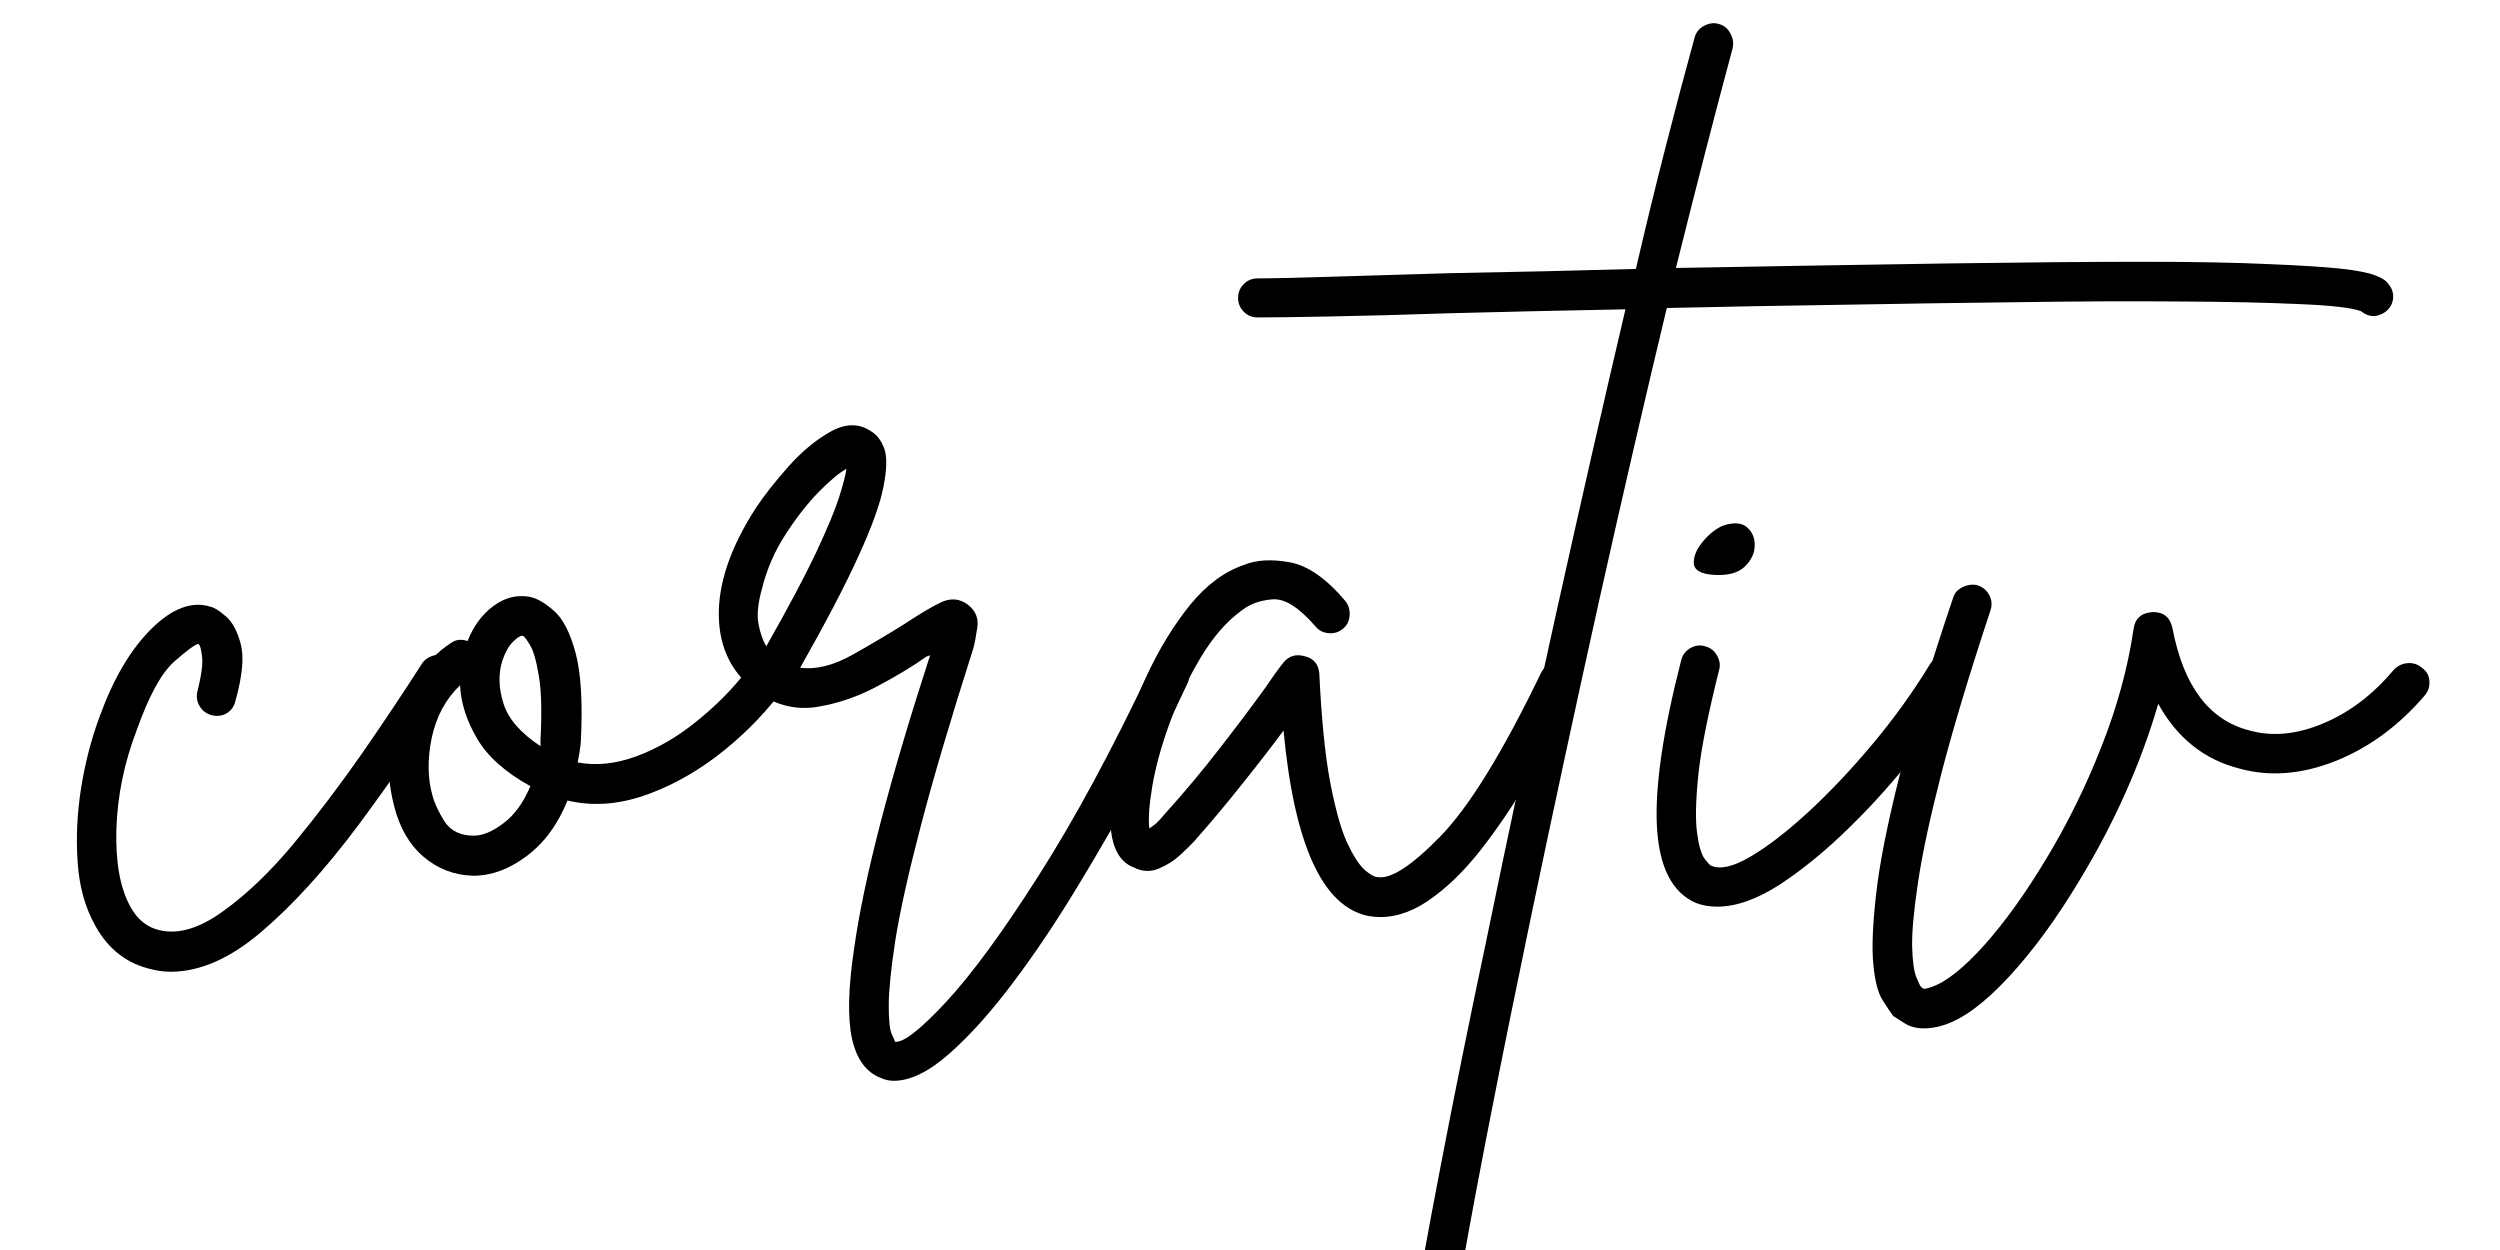
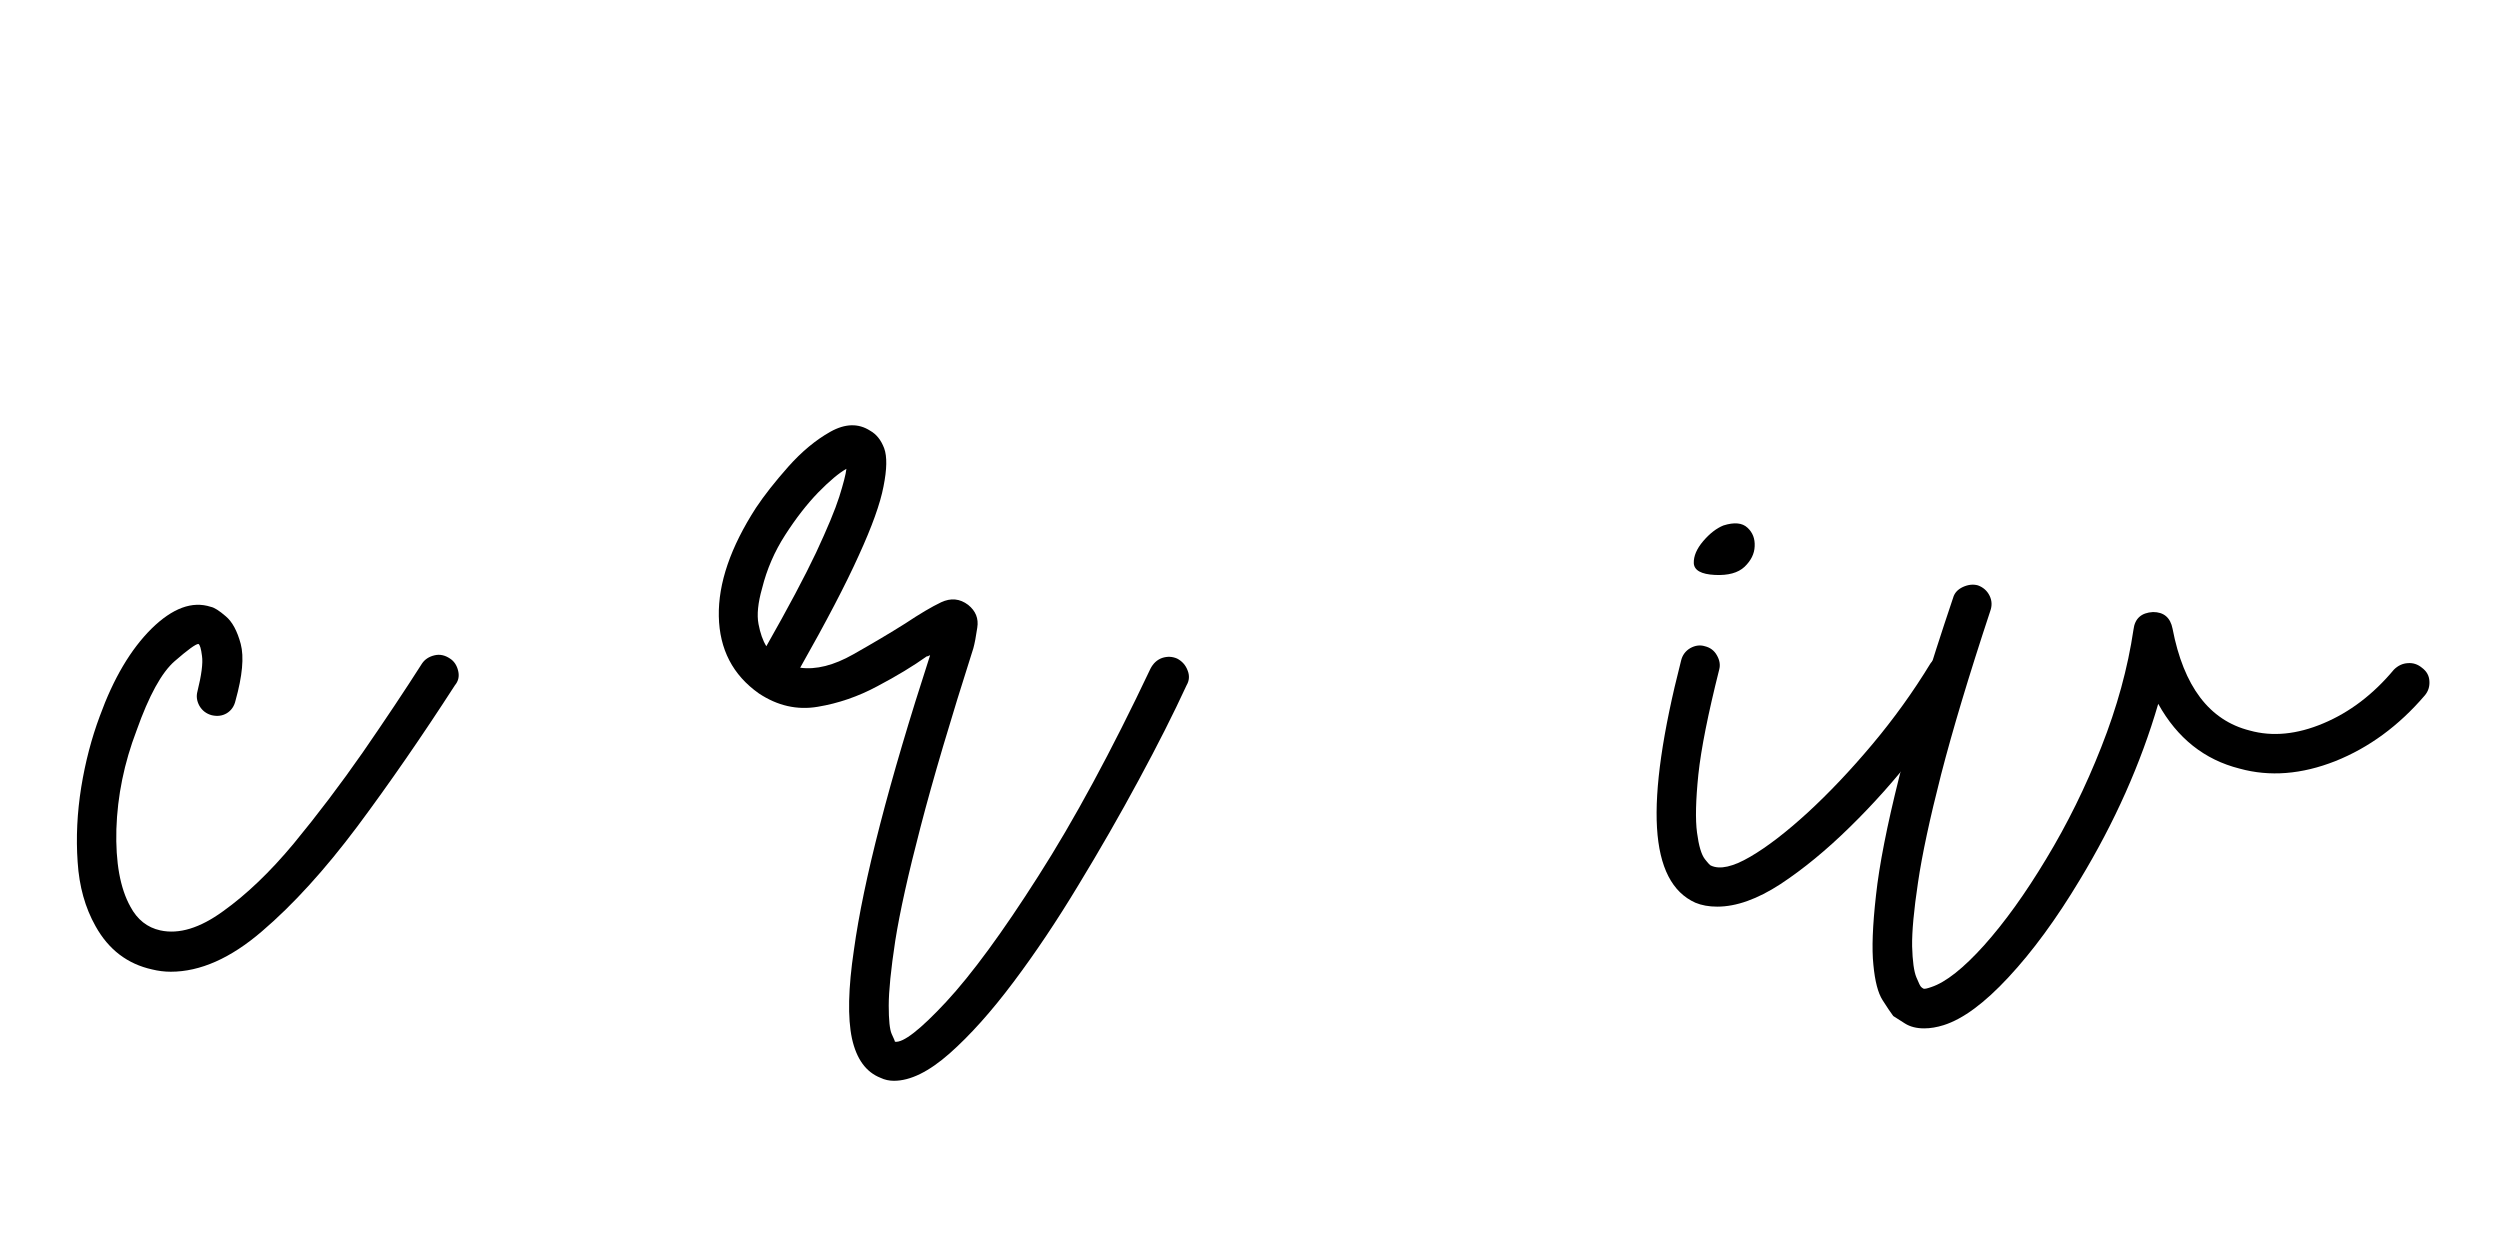
<svg xmlns="http://www.w3.org/2000/svg" width="160" zoomAndPan="magnify" viewBox="0 0 120 60" height="80" preserveAspectRatio="xMidYMid meet" version="1.0">
  <defs>
    <g />
  </defs>
  <g fill="#000000" fill-opacity="1">
    <g transform="translate(5.227, 42.831)">
      <g>
        <path d="M 16.375 -11.219 C 16.57 -11.094 16.703 -10.895 16.766 -10.625 C 16.828 -10.363 16.773 -10.133 16.609 -9.938 C 15.035 -7.5 13.473 -5.238 11.922 -3.156 C 10.367 -1.082 8.844 0.594 7.344 1.875 C 5.844 3.164 4.383 3.812 2.969 3.812 C 2.664 3.812 2.367 3.773 2.078 3.703 C 0.891 3.441 -0.016 2.75 -0.641 1.625 C -1.141 0.738 -1.426 -0.285 -1.5 -1.453 C -1.582 -2.629 -1.523 -3.828 -1.328 -5.047 C -1.129 -6.266 -0.832 -7.398 -0.438 -8.453 C 0.219 -10.266 1.047 -11.664 2.047 -12.656 C 3.055 -13.645 4.004 -13.992 4.891 -13.703 C 5.055 -13.672 5.297 -13.52 5.609 -13.25 C 5.922 -12.988 6.16 -12.547 6.328 -11.922 C 6.492 -11.297 6.41 -10.391 6.078 -9.203 C 6.016 -8.93 5.875 -8.727 5.656 -8.594 C 5.445 -8.469 5.207 -8.438 4.938 -8.5 C 4.676 -8.57 4.477 -8.723 4.344 -8.953 C 4.219 -9.18 4.188 -9.41 4.25 -9.641 C 4.445 -10.43 4.52 -11 4.469 -11.344 C 4.426 -11.695 4.367 -11.891 4.297 -11.922 C 4.172 -11.922 3.789 -11.645 3.156 -11.094 C 2.531 -10.551 1.922 -9.441 1.328 -7.766 C 0.734 -6.211 0.41 -4.633 0.359 -3.031 C 0.316 -1.438 0.539 -0.195 1.031 0.688 C 1.363 1.312 1.844 1.691 2.469 1.828 C 3.363 2.023 4.367 1.719 5.484 0.906 C 6.609 0.102 7.738 -0.977 8.875 -2.344 C 10.008 -3.719 11.113 -5.176 12.188 -6.719 C 13.258 -8.27 14.207 -9.691 15.031 -10.984 C 15.164 -11.18 15.363 -11.312 15.625 -11.375 C 15.883 -11.438 16.133 -11.383 16.375 -11.219 Z M 16.375 -11.219 " />
      </g>
    </g>
  </g>
  <g fill="#000000" fill-opacity="1">
    <g transform="translate(19.271, 42.831)">
      <g>
-         <path d="M 17.906 -10.781 C 18.133 -10.613 18.266 -10.398 18.297 -10.141 C 18.328 -9.879 18.258 -9.648 18.094 -9.453 C 17.238 -8.359 16.242 -7.379 15.109 -6.516 C 13.973 -5.66 12.785 -5.023 11.547 -4.609 C 10.305 -4.203 9.113 -4.133 7.969 -4.406 C 7.5 -3.25 6.844 -2.359 6 -1.734 C 5.164 -1.109 4.32 -0.797 3.469 -0.797 C 3.469 -0.797 3.457 -0.797 3.438 -0.797 C 3.414 -0.797 3.406 -0.797 3.406 -0.797 C 2.52 -0.828 1.738 -1.129 1.062 -1.703 C 0.383 -2.285 -0.082 -3.086 -0.344 -4.109 C -0.645 -5.254 -0.695 -6.348 -0.5 -7.391 C -0.301 -8.43 0.062 -9.348 0.594 -10.141 C 1.125 -10.93 1.719 -11.539 2.375 -11.969 C 2.602 -12.133 2.867 -12.164 3.172 -12.062 C 3.461 -12.789 3.879 -13.352 4.422 -13.75 C 4.961 -14.145 5.531 -14.289 6.125 -14.188 C 6.488 -14.125 6.883 -13.898 7.312 -13.516 C 7.75 -13.141 8.098 -12.461 8.359 -11.484 C 8.617 -10.516 8.703 -9.094 8.609 -7.219 C 8.578 -6.883 8.523 -6.555 8.453 -6.234 C 9.348 -6.066 10.289 -6.164 11.281 -6.531 C 12.27 -6.895 13.223 -7.445 14.141 -8.188 C 15.066 -8.926 15.875 -9.738 16.562 -10.625 C 16.727 -10.82 16.941 -10.938 17.203 -10.969 C 17.473 -11.008 17.707 -10.945 17.906 -10.781 Z M 3.469 -2.719 C 3.895 -2.719 4.367 -2.914 4.891 -3.312 C 5.422 -3.707 5.852 -4.301 6.188 -5.094 C 5 -5.75 4.148 -6.504 3.641 -7.359 C 3.129 -8.223 2.852 -9.082 2.812 -9.938 C 2.125 -9.281 1.672 -8.441 1.453 -7.422 C 1.242 -6.398 1.254 -5.477 1.484 -4.656 C 1.578 -4.289 1.77 -3.875 2.062 -3.406 C 2.363 -2.945 2.832 -2.719 3.469 -2.719 Z M 6.672 -7.312 C 6.742 -8.633 6.719 -9.656 6.594 -10.375 C 6.477 -11.102 6.336 -11.598 6.172 -11.859 C 6.016 -12.129 5.898 -12.281 5.828 -12.312 C 5.797 -12.312 5.781 -12.312 5.781 -12.312 C 5.688 -12.312 5.539 -12.211 5.344 -12.016 C 5.145 -11.816 4.977 -11.52 4.844 -11.125 C 4.645 -10.5 4.66 -9.816 4.891 -9.078 C 5.117 -8.336 5.711 -7.648 6.672 -7.016 C 6.672 -7.117 6.672 -7.219 6.672 -7.312 Z M 6.672 -7.312 " />
-       </g>
+         </g>
    </g>
  </g>
  <g fill="#000000" fill-opacity="1">
    <g transform="translate(34.8, 42.831)">
      <g>
        <path d="M 21.703 -11.219 C 21.941 -11.094 22.109 -10.906 22.203 -10.656 C 22.305 -10.406 22.289 -10.164 22.156 -9.938 C 21.531 -8.582 20.766 -7.066 19.859 -5.391 C 18.953 -3.711 17.984 -2.023 16.953 -0.328 C 15.93 1.367 14.895 2.914 13.844 4.312 C 12.789 5.719 11.77 6.859 10.781 7.734 C 9.789 8.609 8.898 9.047 8.109 9.047 C 7.879 9.047 7.664 9 7.469 8.906 C 6.77 8.633 6.312 8.004 6.094 7.016 C 5.883 6.023 5.914 4.609 6.188 2.766 C 6.645 -0.555 7.863 -5.27 9.844 -11.375 C 9.812 -11.375 9.785 -11.363 9.766 -11.344 C 9.754 -11.332 9.727 -11.328 9.688 -11.328 C 9.031 -10.859 8.238 -10.379 7.312 -9.891 C 6.395 -9.398 5.441 -9.07 4.453 -8.906 C 3.461 -8.738 2.52 -8.953 1.625 -9.547 C 0.375 -10.43 -0.266 -11.664 -0.297 -13.25 C -0.328 -14.832 0.266 -16.566 1.484 -18.453 C 1.879 -19.047 2.395 -19.703 3.031 -20.422 C 3.676 -21.148 4.352 -21.711 5.062 -22.109 C 5.77 -22.504 6.406 -22.52 6.969 -22.156 C 7.27 -21.988 7.492 -21.707 7.641 -21.312 C 7.785 -20.914 7.773 -20.305 7.609 -19.484 C 7.453 -18.66 7.055 -17.555 6.422 -16.172 C 5.797 -14.785 4.859 -12.988 3.609 -10.781 C 4.367 -10.676 5.219 -10.891 6.156 -11.422 C 7.094 -11.953 7.926 -12.445 8.656 -12.906 C 9.344 -13.363 9.914 -13.703 10.375 -13.922 C 10.844 -14.141 11.273 -14.098 11.672 -13.797 C 12.035 -13.504 12.18 -13.141 12.109 -12.703 C 12.047 -12.273 11.984 -11.945 11.922 -11.719 C 10.828 -8.289 9.984 -5.438 9.391 -3.156 C 8.797 -0.883 8.391 0.941 8.172 2.328 C 7.961 3.711 7.859 4.75 7.859 5.438 C 7.859 6.133 7.906 6.586 8 6.797 C 8.102 7.016 8.156 7.141 8.156 7.172 C 8.551 7.234 9.367 6.598 10.609 5.266 C 11.848 3.93 13.32 1.922 15.031 -0.766 C 16.75 -3.453 18.547 -6.773 20.422 -10.734 C 20.555 -10.992 20.742 -11.164 20.984 -11.25 C 21.234 -11.332 21.473 -11.32 21.703 -11.219 Z M 1.781 -14.594 C 1.582 -13.895 1.523 -13.32 1.609 -12.875 C 1.691 -12.438 1.816 -12.082 1.984 -11.812 C 3.035 -13.664 3.832 -15.164 4.375 -16.312 C 4.914 -17.469 5.285 -18.359 5.484 -18.984 C 5.68 -19.609 5.797 -20.055 5.828 -20.328 C 5.473 -20.129 5.02 -19.75 4.469 -19.188 C 3.926 -18.625 3.398 -17.945 2.891 -17.156 C 2.379 -16.363 2.008 -15.508 1.781 -14.594 Z M 1.781 -14.594 " />
      </g>
    </g>
  </g>
  <g fill="#000000" fill-opacity="1">
    <g transform="translate(54.531, 42.831)">
      <g>
-         <path d="M 20.719 -10.984 C 20.945 -10.879 21.102 -10.703 21.188 -10.453 C 21.27 -10.211 21.266 -9.977 21.172 -9.75 C 20.535 -8.457 19.848 -7.164 19.109 -5.875 C 18.367 -4.594 17.594 -3.414 16.781 -2.344 C 15.977 -1.27 15.145 -0.414 14.281 0.219 C 13.426 0.863 12.57 1.188 11.719 1.188 C 11.551 1.188 11.367 1.172 11.172 1.141 C 8.961 0.711 7.598 -2.254 7.078 -7.766 C 6.516 -7.004 5.859 -6.156 5.109 -5.219 C 4.367 -4.281 3.586 -3.348 2.766 -2.422 C 2.641 -2.285 2.426 -2.078 2.125 -1.797 C 1.832 -1.523 1.488 -1.305 1.094 -1.141 C 0.695 -0.973 0.301 -0.988 -0.094 -1.188 C -0.883 -1.477 -1.266 -2.336 -1.234 -3.766 C -1.234 -4.586 -1.078 -5.609 -0.766 -6.828 C -0.453 -8.047 -0.008 -9.27 0.562 -10.5 C 1.145 -11.738 1.82 -12.836 2.594 -13.797 C 3.375 -14.754 4.238 -15.395 5.188 -15.719 C 5.781 -15.957 6.504 -16 7.359 -15.844 C 8.223 -15.695 9.113 -15.082 10.031 -14 C 10.195 -13.801 10.27 -13.566 10.25 -13.297 C 10.238 -13.035 10.133 -12.82 9.938 -12.656 C 9.738 -12.488 9.508 -12.414 9.25 -12.438 C 8.988 -12.457 8.773 -12.566 8.609 -12.766 C 7.816 -13.68 7.129 -14.113 6.547 -14.062 C 5.973 -14.02 5.488 -13.848 5.094 -13.547 C 4.363 -13.023 3.703 -12.27 3.109 -11.281 C 2.516 -10.289 2.02 -9.25 1.625 -8.156 C 1.227 -7.07 0.945 -6.055 0.781 -5.109 C 0.625 -4.172 0.578 -3.488 0.641 -3.062 C 0.742 -3.133 0.852 -3.219 0.969 -3.312 C 1.082 -3.414 1.203 -3.547 1.328 -3.703 C 2.316 -4.797 3.223 -5.879 4.047 -6.953 C 4.879 -8.023 5.594 -8.973 6.188 -9.797 C 6.344 -10.023 6.492 -10.242 6.641 -10.453 C 6.797 -10.672 6.941 -10.863 7.078 -11.031 C 7.336 -11.352 7.68 -11.453 8.109 -11.328 C 8.535 -11.223 8.766 -10.941 8.797 -10.484 C 8.898 -8.336 9.07 -6.613 9.312 -5.312 C 9.562 -4.008 9.832 -3.035 10.125 -2.391 C 10.426 -1.754 10.707 -1.316 10.969 -1.078 C 11.238 -0.848 11.441 -0.734 11.578 -0.734 C 12.203 -0.609 13.207 -1.254 14.594 -2.672 C 15.977 -4.086 17.594 -6.707 19.438 -10.531 C 19.57 -10.789 19.758 -10.961 20 -11.047 C 20.25 -11.129 20.488 -11.109 20.719 -10.984 Z M 20.719 -10.984 " />
-       </g>
+         </g>
    </g>
  </g>
  <g fill="#000000" fill-opacity="1">
    <g transform="translate(72.928, 42.831)">
      <g>
-         <path d="M 41.734 -29.172 C 41.898 -28.973 41.969 -28.742 41.938 -28.484 C 41.906 -28.223 41.773 -28.008 41.547 -27.844 C 41.148 -27.582 40.77 -27.598 40.406 -27.891 C 39.977 -28.055 38.992 -28.172 37.453 -28.234 C 35.922 -28.305 34 -28.348 31.688 -28.359 C 29.383 -28.379 26.848 -28.367 24.078 -28.328 C 21.305 -28.297 18.461 -28.254 15.547 -28.203 C 12.629 -28.16 9.805 -28.109 7.078 -28.047 C 6.047 -23.754 4.969 -19.094 3.844 -14.062 C 2.727 -9.039 1.629 -3.941 0.547 1.234 C -0.867 8.023 -1.961 13.598 -2.734 17.953 C -3.516 22.305 -4.02 25.453 -4.25 27.391 C -4.188 27.391 -4.125 27.41 -4.062 27.453 C -3.789 27.516 -3.602 27.664 -3.5 27.906 C -3.406 28.156 -3.41 28.398 -3.516 28.641 C -3.711 29.191 -3.93 29.707 -4.172 30.188 C -4.422 30.664 -4.758 30.906 -5.188 30.906 C -5.289 30.906 -5.406 30.891 -5.531 30.859 C -6 30.691 -6.254 30.336 -6.297 29.797 C -6.348 29.254 -6.312 28.504 -6.188 27.547 C -6.051 26.16 -5.754 24.164 -5.297 21.562 C -4.898 19.125 -4.383 16.27 -3.75 13 C -3.125 9.738 -2.398 6.164 -1.578 2.281 C -0.492 -3 0.625 -8.242 1.781 -13.453 C 2.938 -18.66 4.039 -23.504 5.094 -27.984 C 3.508 -27.953 2.008 -27.922 0.594 -27.891 C -0.82 -27.859 -2.109 -27.828 -3.266 -27.797 C -5.473 -27.723 -7.398 -27.672 -9.047 -27.641 C -10.691 -27.609 -11.863 -27.594 -12.562 -27.594 C -12.82 -27.594 -13.039 -27.68 -13.219 -27.859 C -13.406 -28.047 -13.5 -28.27 -13.5 -28.531 C -13.5 -28.801 -13.406 -29.023 -13.219 -29.203 C -13.039 -29.379 -12.82 -29.469 -12.562 -29.469 C -11.863 -29.469 -10.695 -29.492 -9.062 -29.547 C -7.438 -29.598 -5.52 -29.656 -3.312 -29.719 C -1.727 -29.75 -0.195 -29.781 1.281 -29.812 C 2.77 -29.852 4.207 -29.891 5.594 -29.922 C 6.082 -32.023 6.566 -34.008 7.047 -35.875 C 7.523 -37.738 7.977 -39.445 8.406 -41 C 8.469 -41.258 8.613 -41.453 8.844 -41.578 C 9.082 -41.711 9.316 -41.75 9.547 -41.688 C 9.805 -41.625 10 -41.473 10.125 -41.234 C 10.258 -41.004 10.297 -40.758 10.234 -40.5 C 9.441 -37.562 8.535 -34.051 7.516 -29.969 C 12.66 -30.062 17.062 -30.133 20.719 -30.188 C 24.375 -30.238 27.438 -30.266 29.906 -30.266 C 32.383 -30.266 34.391 -30.227 35.922 -30.156 C 37.461 -30.094 38.625 -30.02 39.406 -29.938 C 40.195 -29.852 40.758 -29.742 41.094 -29.609 C 41.426 -29.484 41.641 -29.336 41.734 -29.172 Z M 41.734 -29.172 " />
-       </g>
+         </g>
    </g>
  </g>
  <g fill="#000000" fill-opacity="1">
    <g transform="translate(79.505, 42.831)">
      <g>
        <path d="M 14.484 -11.281 C 14.711 -11.145 14.852 -10.941 14.906 -10.672 C 14.957 -10.41 14.914 -10.164 14.781 -9.938 C 14.156 -8.945 13.363 -7.844 12.406 -6.625 C 11.457 -5.406 10.422 -4.242 9.297 -3.141 C 8.172 -2.035 7.055 -1.117 5.953 -0.391 C 4.848 0.328 3.836 0.688 2.922 0.688 C 2.523 0.688 2.176 0.625 1.875 0.5 C 0.758 0 0.145 -1.195 0.031 -3.094 C -0.082 -4.988 0.301 -7.664 1.188 -11.125 C 1.25 -11.383 1.395 -11.582 1.625 -11.719 C 1.863 -11.852 2.098 -11.883 2.328 -11.812 C 2.586 -11.75 2.781 -11.602 2.906 -11.375 C 3.039 -11.145 3.078 -10.914 3.016 -10.688 C 2.484 -8.57 2.148 -6.895 2.016 -5.656 C 1.891 -4.426 1.867 -3.492 1.953 -2.859 C 2.035 -2.234 2.16 -1.812 2.328 -1.594 C 2.492 -1.383 2.594 -1.281 2.625 -1.281 C 3.051 -1.082 3.676 -1.223 4.5 -1.703 C 5.32 -2.18 6.242 -2.891 7.266 -3.828 C 8.285 -4.766 9.316 -5.852 10.359 -7.094 C 11.398 -8.332 12.332 -9.629 13.156 -10.984 C 13.32 -11.211 13.523 -11.348 13.766 -11.391 C 14.016 -11.441 14.254 -11.406 14.484 -11.281 Z M 2.812 -15.234 C 2.156 -15.266 1.816 -15.453 1.797 -15.797 C 1.785 -16.141 1.938 -16.492 2.25 -16.859 C 2.562 -17.223 2.883 -17.473 3.219 -17.609 C 3.738 -17.773 4.125 -17.738 4.375 -17.5 C 4.625 -17.27 4.738 -16.973 4.719 -16.609 C 4.707 -16.254 4.547 -15.926 4.234 -15.625 C 3.922 -15.332 3.445 -15.203 2.812 -15.234 Z M 2.812 -15.234 " />
      </g>
    </g>
  </g>
  <g fill="#000000" fill-opacity="1">
    <g transform="translate(91.423, 42.831)">
      <g>
        <path d="M 24.828 -10.781 C 25.055 -10.613 25.176 -10.398 25.188 -10.141 C 25.207 -9.879 25.133 -9.648 24.969 -9.453 C 23.719 -7.992 22.285 -6.941 20.672 -6.297 C 19.055 -5.66 17.523 -5.539 16.078 -5.938 C 14.391 -6.363 13.086 -7.398 12.172 -9.047 C 11.336 -6.18 10.082 -3.363 8.406 -0.594 C 7.281 1.281 6.141 2.836 4.984 4.078 C 3.836 5.316 2.801 6.082 1.875 6.375 C 1.551 6.477 1.238 6.531 0.938 6.531 C 0.57 6.531 0.266 6.453 0.016 6.297 C -0.223 6.148 -0.41 6.031 -0.547 5.938 C -0.672 5.77 -0.844 5.516 -1.062 5.172 C -1.281 4.828 -1.426 4.266 -1.5 3.484 C -1.582 2.711 -1.539 1.598 -1.375 0.141 C -1.219 -1.305 -0.848 -3.191 -0.266 -5.516 C 0.305 -7.836 1.172 -10.711 2.328 -14.141 C 2.391 -14.367 2.547 -14.539 2.797 -14.656 C 3.047 -14.77 3.285 -14.797 3.516 -14.734 C 3.773 -14.641 3.961 -14.473 4.078 -14.234 C 4.191 -14.004 4.203 -13.758 4.109 -13.5 C 3.086 -10.406 2.301 -7.789 1.75 -5.656 C 1.207 -3.531 0.836 -1.801 0.641 -0.469 C 0.441 0.863 0.348 1.883 0.359 2.594 C 0.379 3.301 0.445 3.797 0.562 4.078 C 0.676 4.359 0.754 4.516 0.797 4.547 C 0.828 4.578 0.863 4.602 0.906 4.625 C 0.957 4.645 1.082 4.617 1.281 4.547 C 1.977 4.316 2.82 3.648 3.812 2.547 C 4.801 1.441 5.797 0.055 6.797 -1.609 C 7.805 -3.273 8.688 -5.062 9.438 -6.969 C 10.195 -8.883 10.711 -10.766 10.984 -12.609 C 11.047 -13.141 11.359 -13.422 11.922 -13.453 C 12.441 -13.453 12.754 -13.188 12.859 -12.656 C 13.391 -9.883 14.625 -8.254 16.562 -7.766 C 17.656 -7.461 18.832 -7.578 20.094 -8.109 C 21.363 -8.641 22.492 -9.5 23.484 -10.688 C 23.68 -10.883 23.906 -10.988 24.156 -11 C 24.406 -11.02 24.629 -10.945 24.828 -10.781 Z M 24.828 -10.781 " />
      </g>
    </g>
  </g>
</svg>